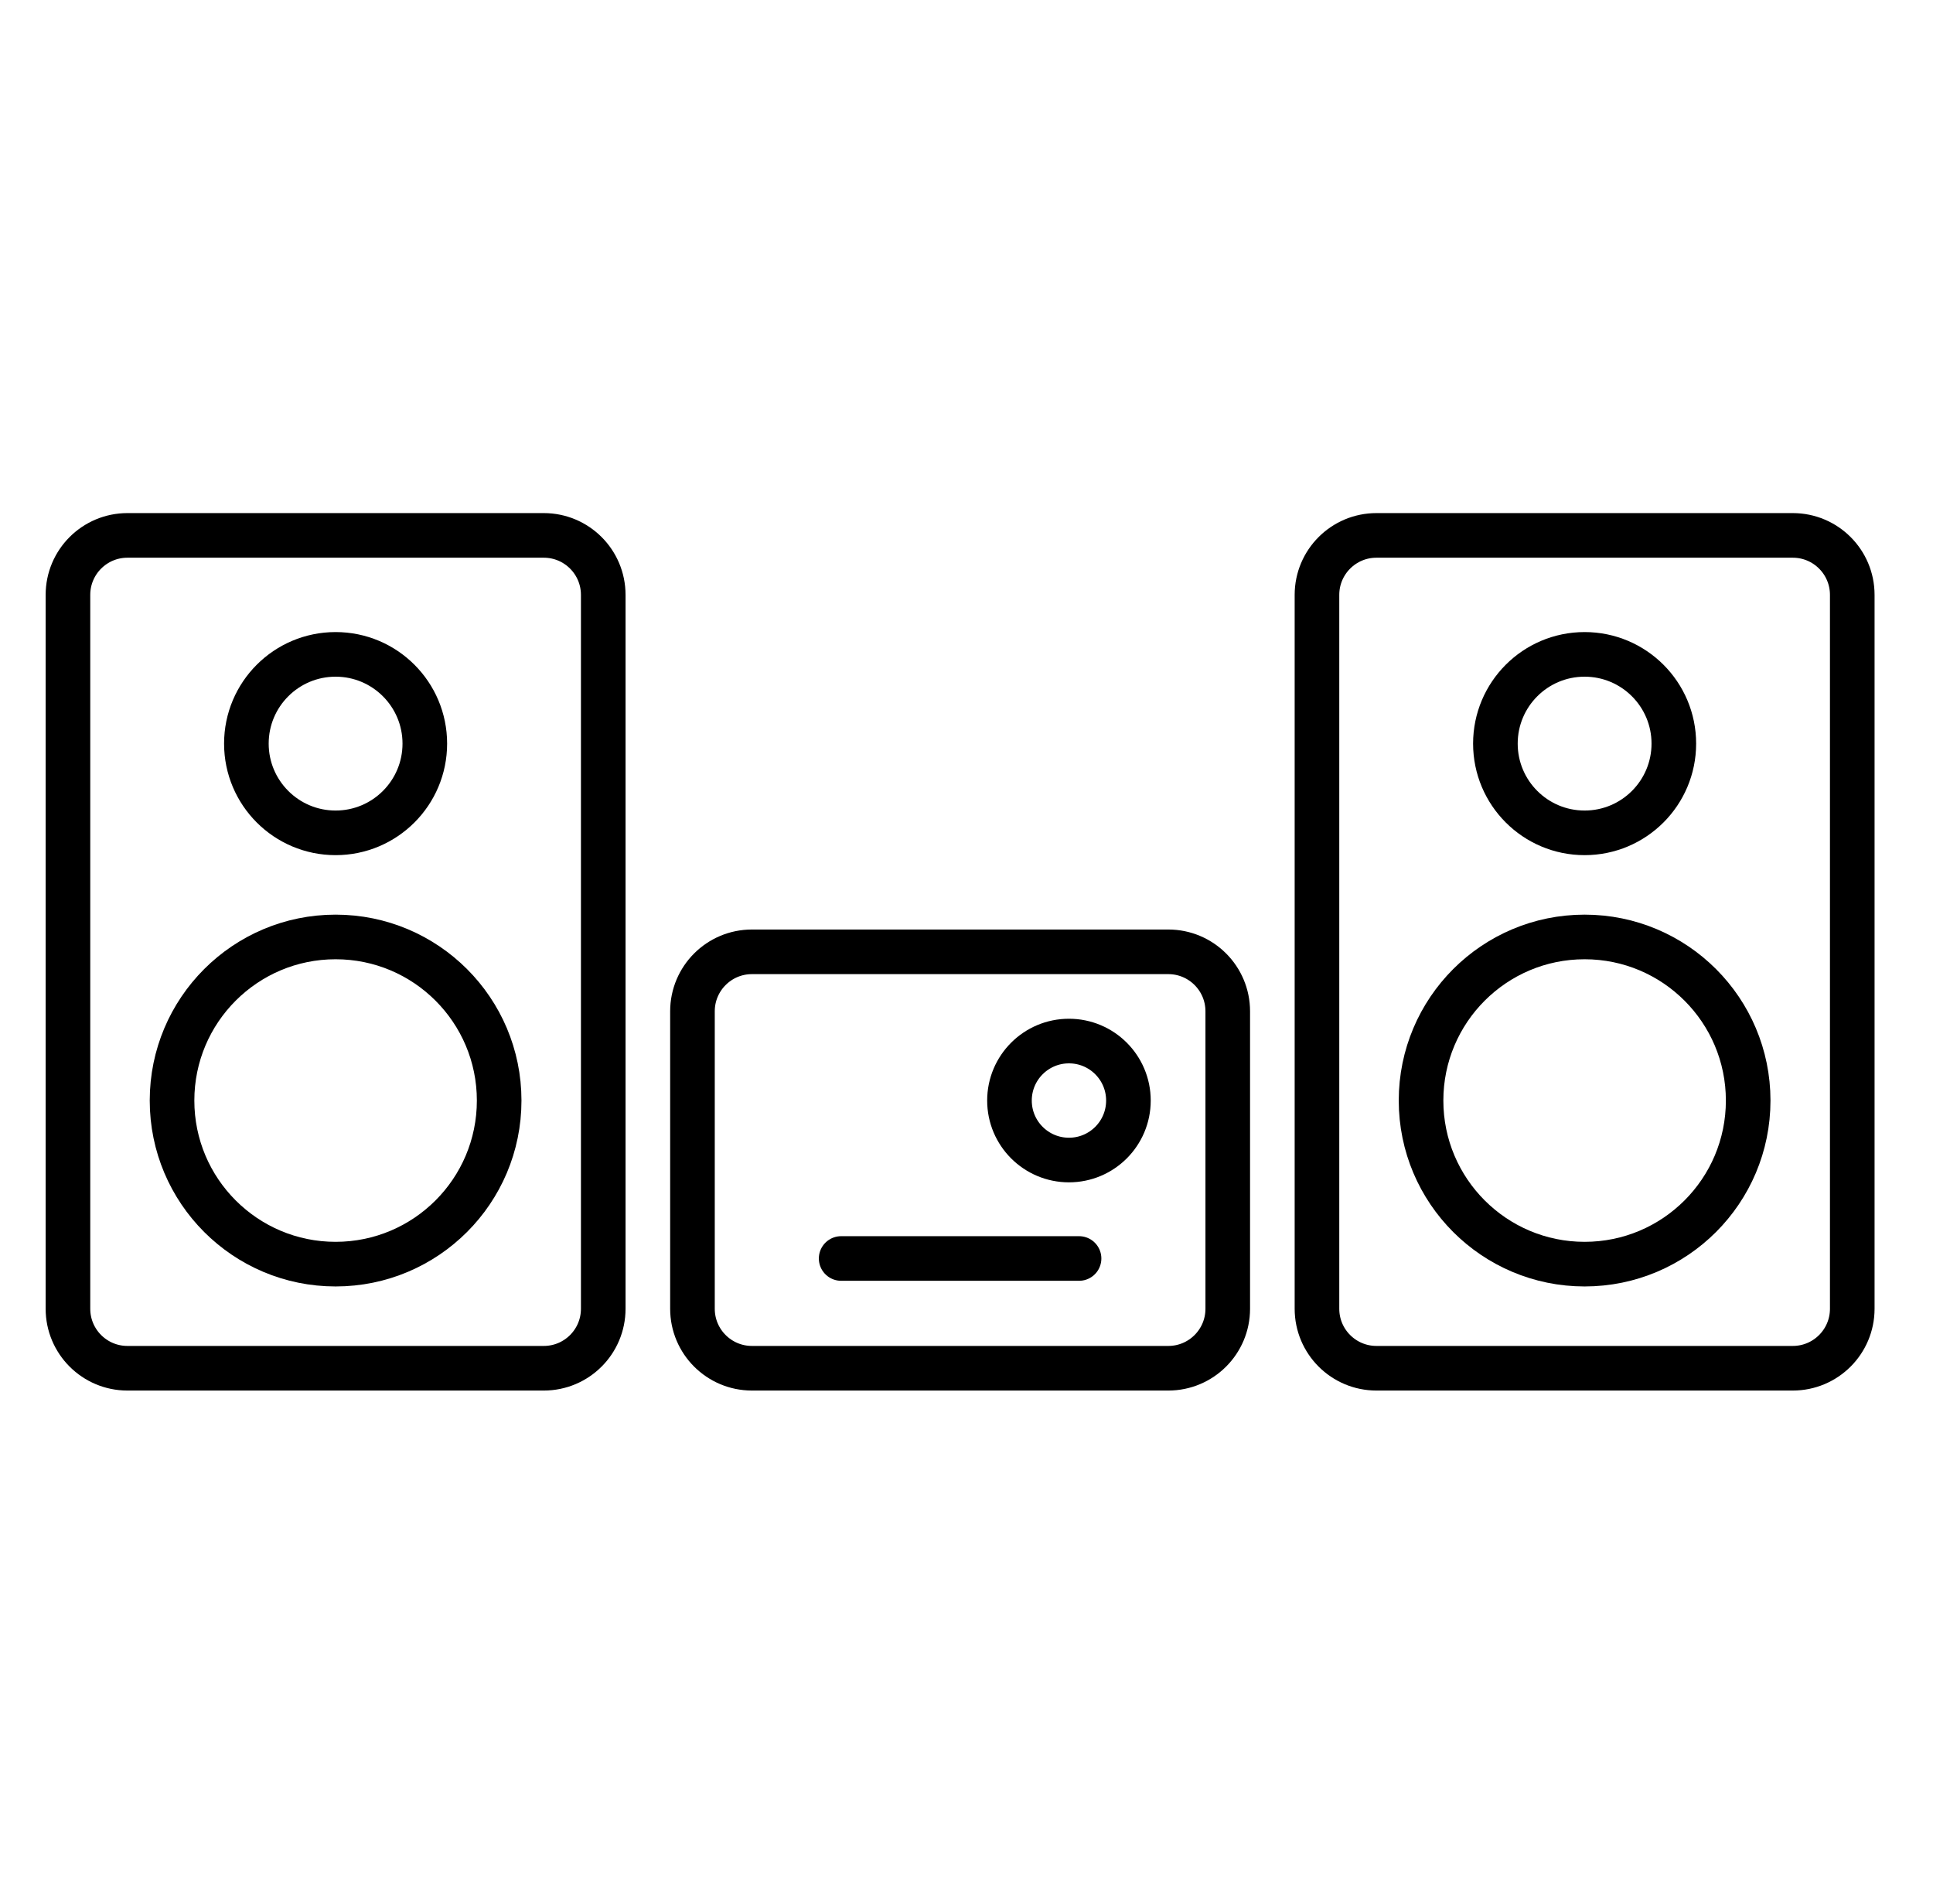
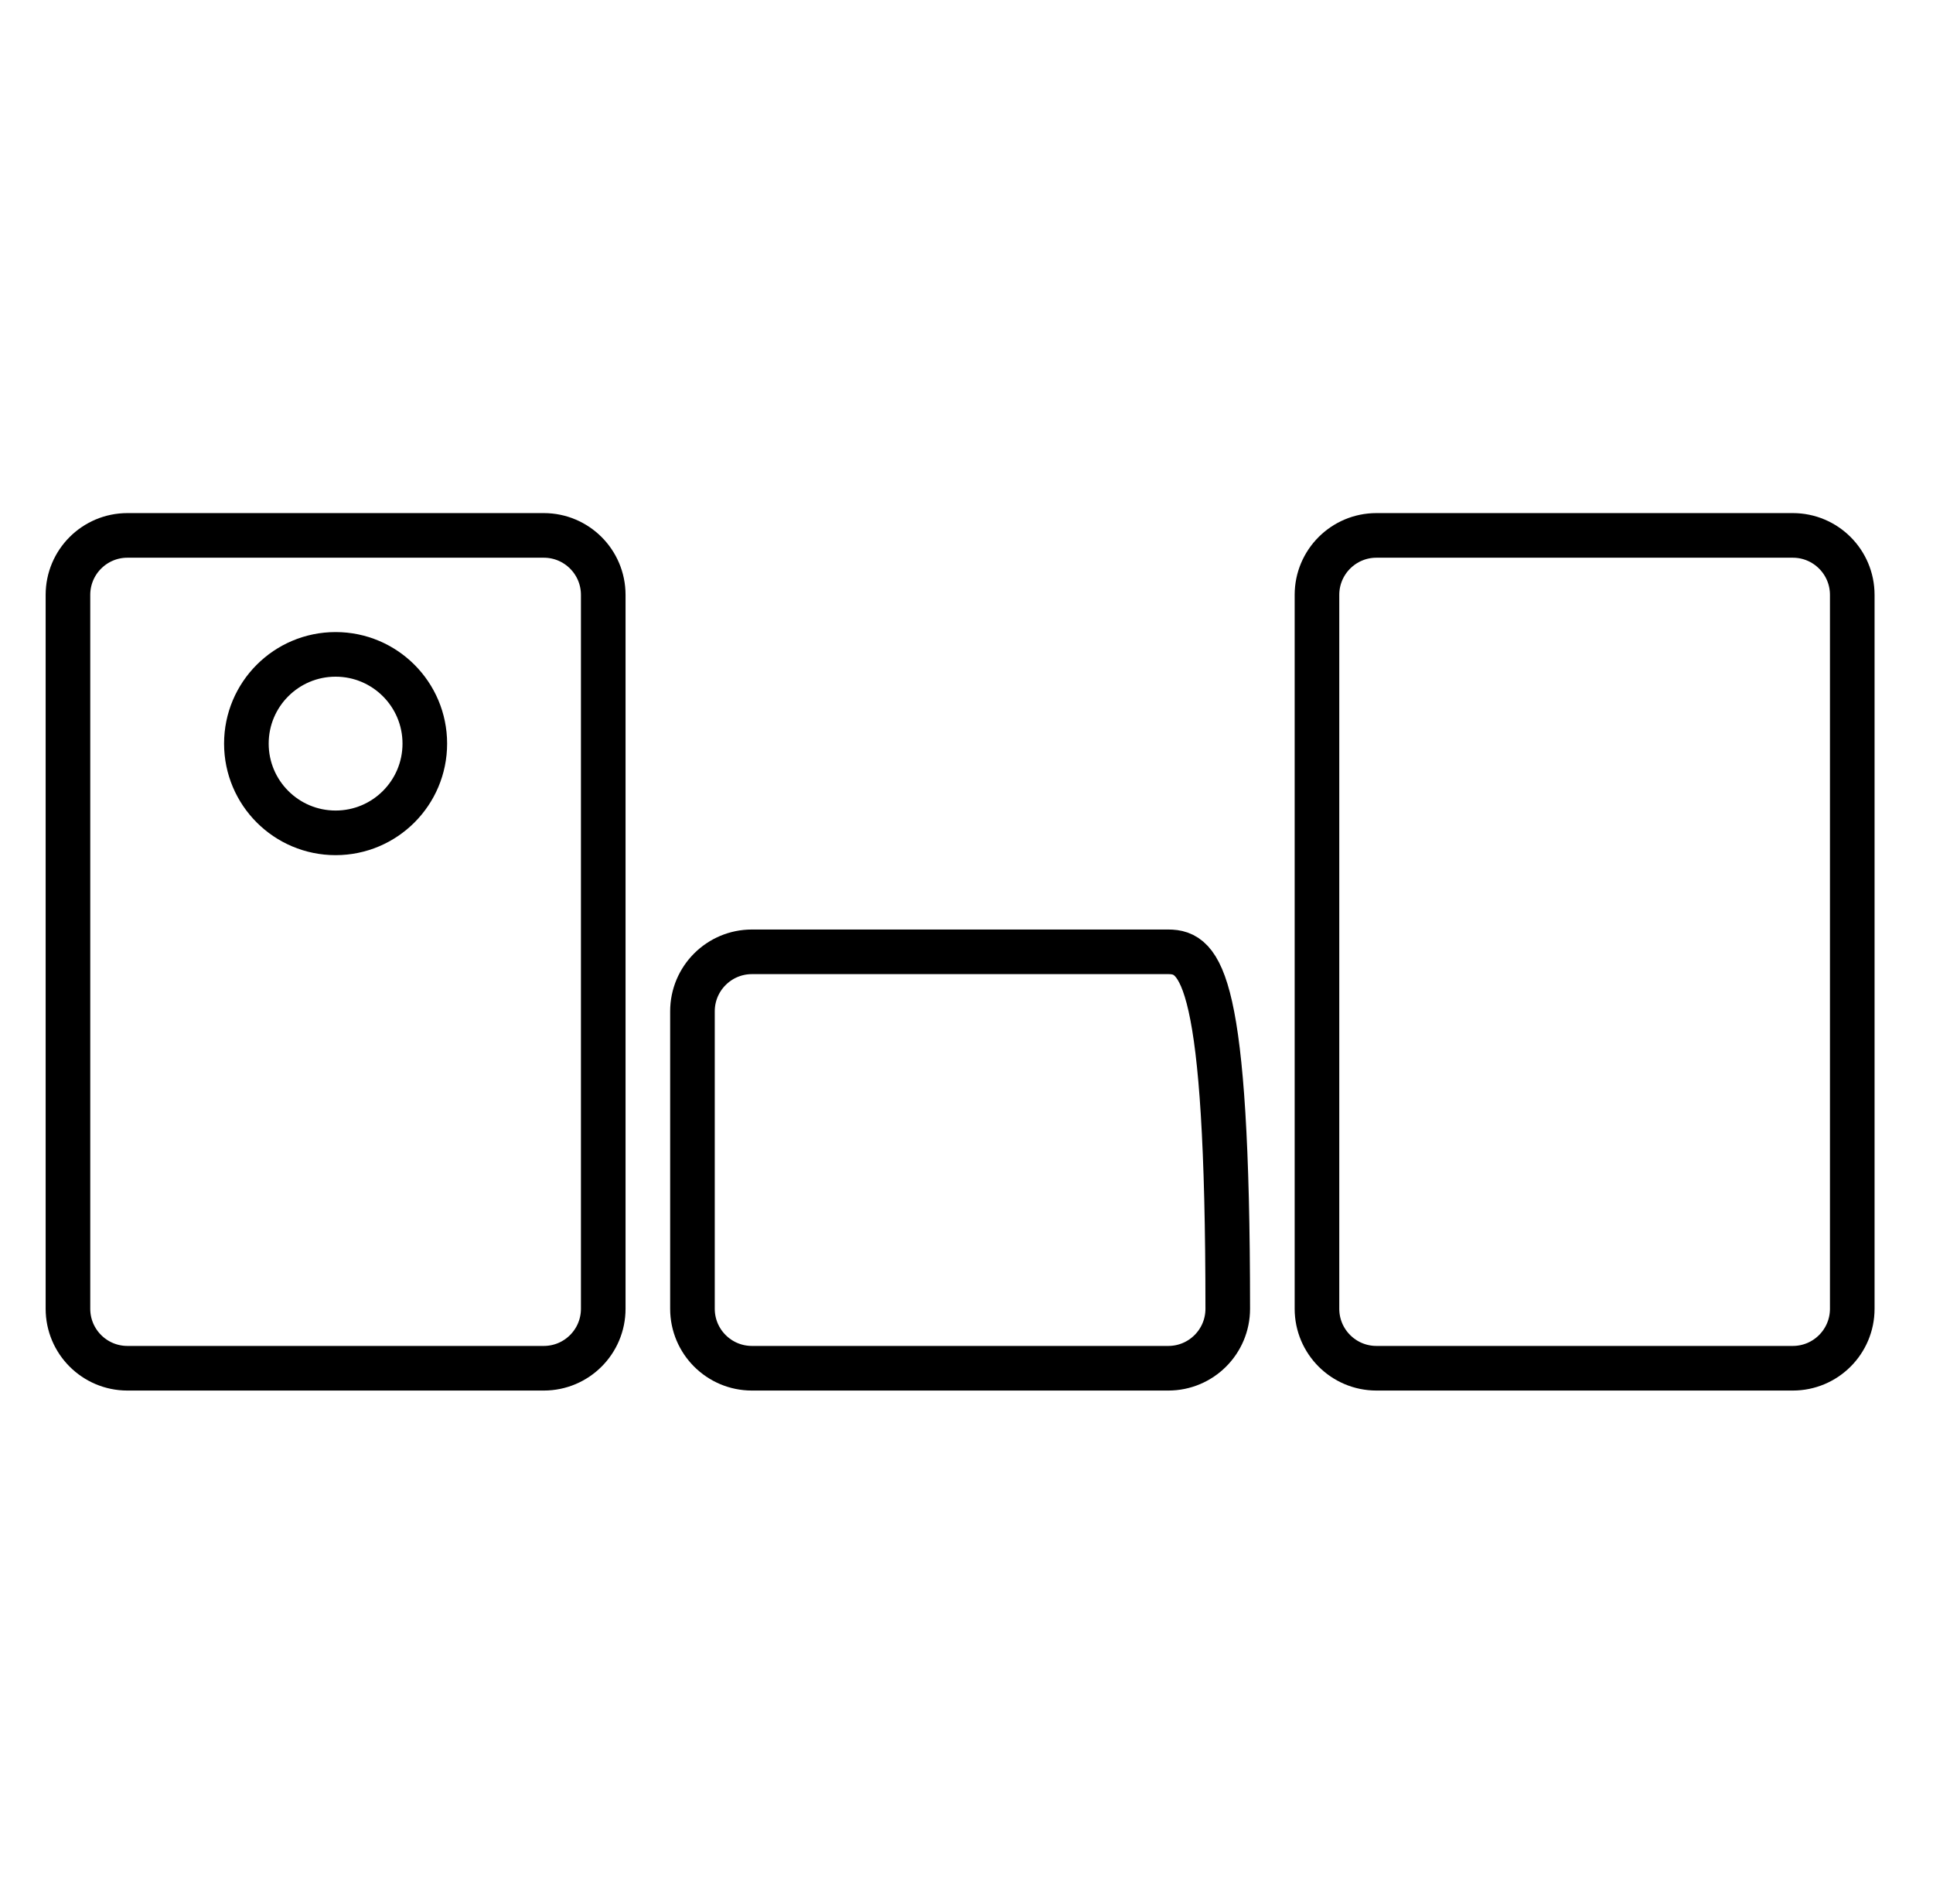
<svg xmlns="http://www.w3.org/2000/svg" width="65" height="64" viewBox="0 0 65 64" fill="none">
  <g clip-path="url(#clip0_653_188703)">
    <path d="M18.285 18H4.285C3.181 18 2.285 18.895 2.285 20V44C2.285 45.105 3.181 46 4.285 46H18.285C19.39 46 20.285 45.105 20.285 44V20C20.285 18.895 19.39 18 18.285 18Z" stroke="black" stroke-width="1.5" stroke-linecap="round" stroke-linejoin="round" />
-     <path d="M11.285 42.5C14.323 42.5 16.785 40.038 16.785 37C16.785 33.962 14.323 31.5 11.285 31.5C8.248 31.5 5.785 33.962 5.785 37C5.785 40.038 8.248 42.5 11.285 42.5Z" stroke="black" stroke-width="1.5" stroke-linecap="round" stroke-linejoin="round" />
    <path d="M11.285 28C12.942 28 14.285 26.657 14.285 25C14.285 23.343 12.942 22 11.285 22C9.628 22 8.285 23.343 8.285 25C8.285 26.657 9.628 28 11.285 28Z" stroke="black" stroke-width="1.5" stroke-linecap="round" stroke-linejoin="round" />
    <path d="M60.285 18H46.285C45.181 18 44.285 18.895 44.285 20V44C44.285 45.105 45.181 46 46.285 46H60.285C61.39 46 62.285 45.105 62.285 44V20C62.285 18.895 61.39 18 60.285 18Z" stroke="black" stroke-width="1.5" stroke-linecap="round" stroke-linejoin="round" />
-     <path d="M53.285 42.5C56.323 42.5 58.785 40.038 58.785 37C58.785 33.962 56.323 31.5 53.285 31.5C50.248 31.5 47.785 33.962 47.785 37C47.785 40.038 50.248 42.5 53.285 42.5Z" stroke="black" stroke-width="1.5" stroke-linecap="round" stroke-linejoin="round" />
-     <path d="M53.285 28C54.942 28 56.285 26.657 56.285 25C56.285 23.343 54.942 22 53.285 22C51.628 22 50.285 23.343 50.285 25C50.285 26.657 51.628 28 53.285 28Z" stroke="black" stroke-width="1.5" stroke-linecap="round" stroke-linejoin="round" />
-     <path d="M39.285 32H25.285C24.181 32 23.285 32.895 23.285 34V44C23.285 45.105 24.181 46 25.285 46H39.285C40.39 46 41.285 45.105 41.285 44V34C41.285 32.895 40.39 32 39.285 32Z" stroke="black" stroke-width="1.5" stroke-miterlimit="10" />
-     <path d="M35.945 39C37.05 39 37.945 38.105 37.945 37C37.945 35.895 37.05 35 35.945 35C34.841 35 33.945 35.895 33.945 37C33.945 38.105 34.841 39 35.945 39Z" stroke="black" stroke-width="1.5" stroke-miterlimit="10" />
-     <path d="M28.285 42.31H36.285" stroke="black" stroke-width="1.5" stroke-miterlimit="10" stroke-linecap="round" />
+     <path d="M39.285 32H25.285C24.181 32 23.285 32.895 23.285 34V44C23.285 45.105 24.181 46 25.285 46H39.285C40.39 46 41.285 45.105 41.285 44C41.285 32.895 40.39 32 39.285 32Z" stroke="black" stroke-width="1.5" stroke-miterlimit="10" />
  </g>
  <defs>
    <clipPath id="clip0_653_188703">
      <rect width="61.5" height="29.5" fill="white" transform="translate(1.535 17.25)" />
    </clipPath>
  </defs>
</svg>